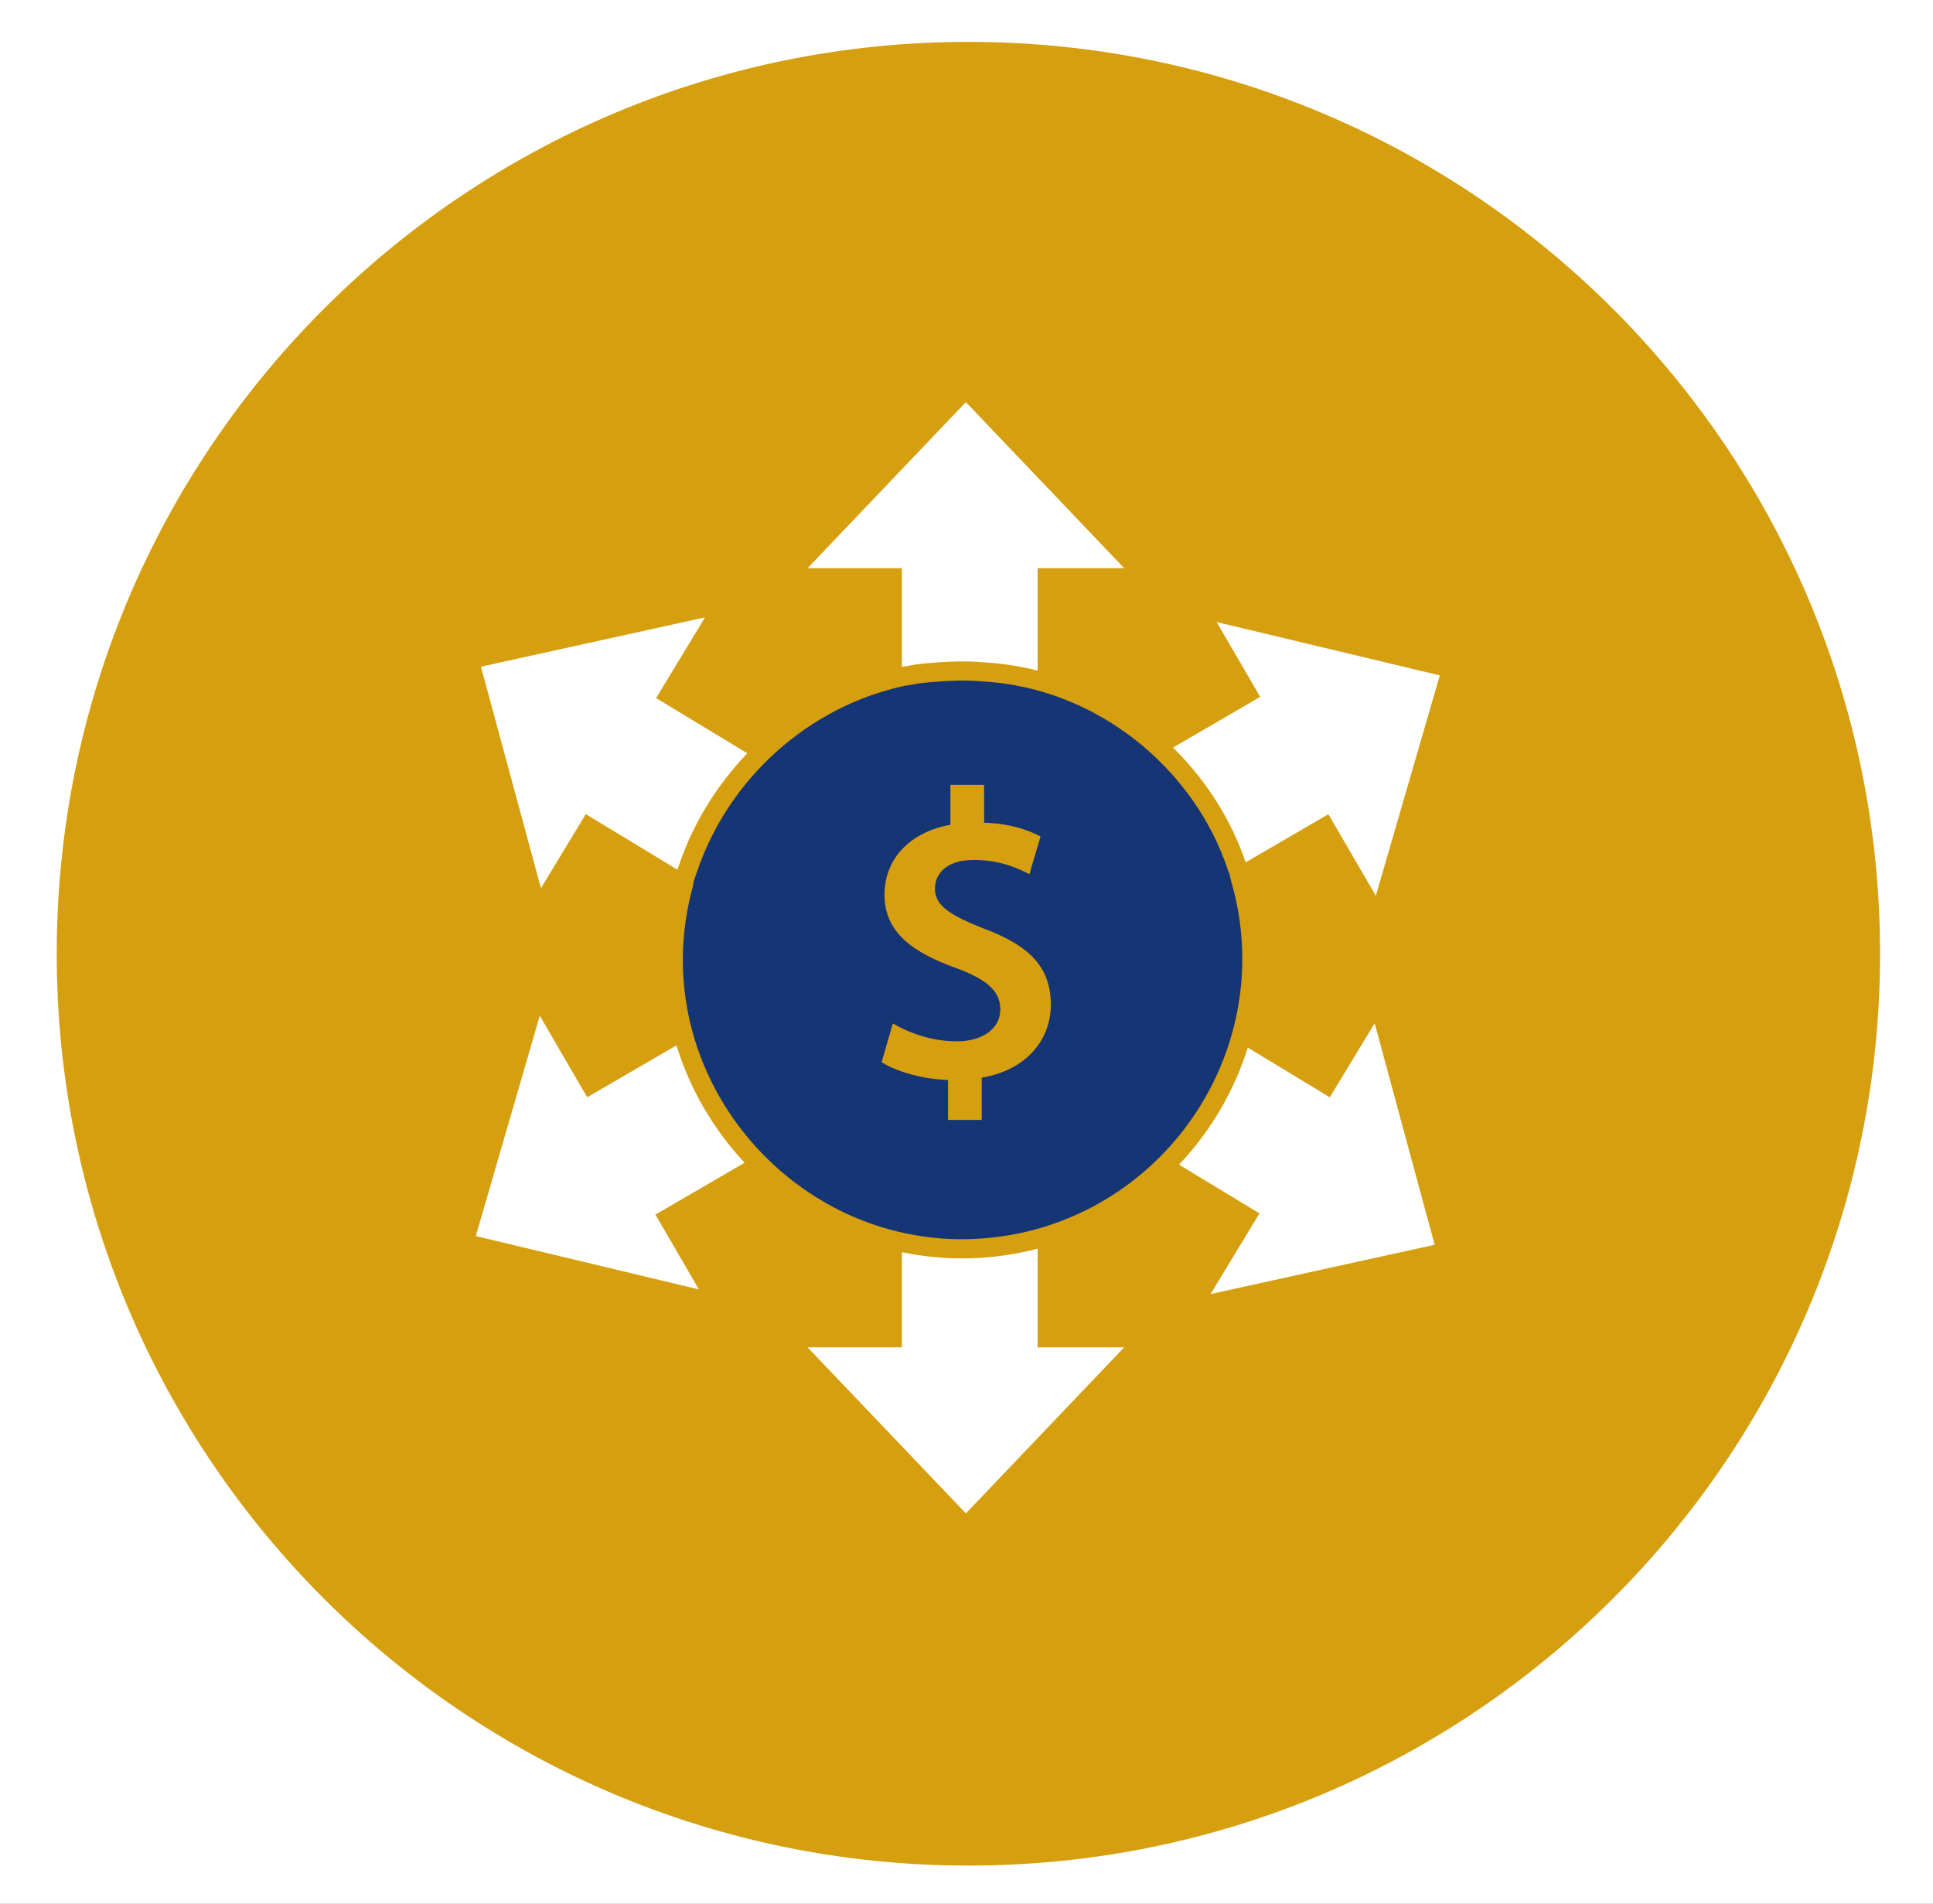
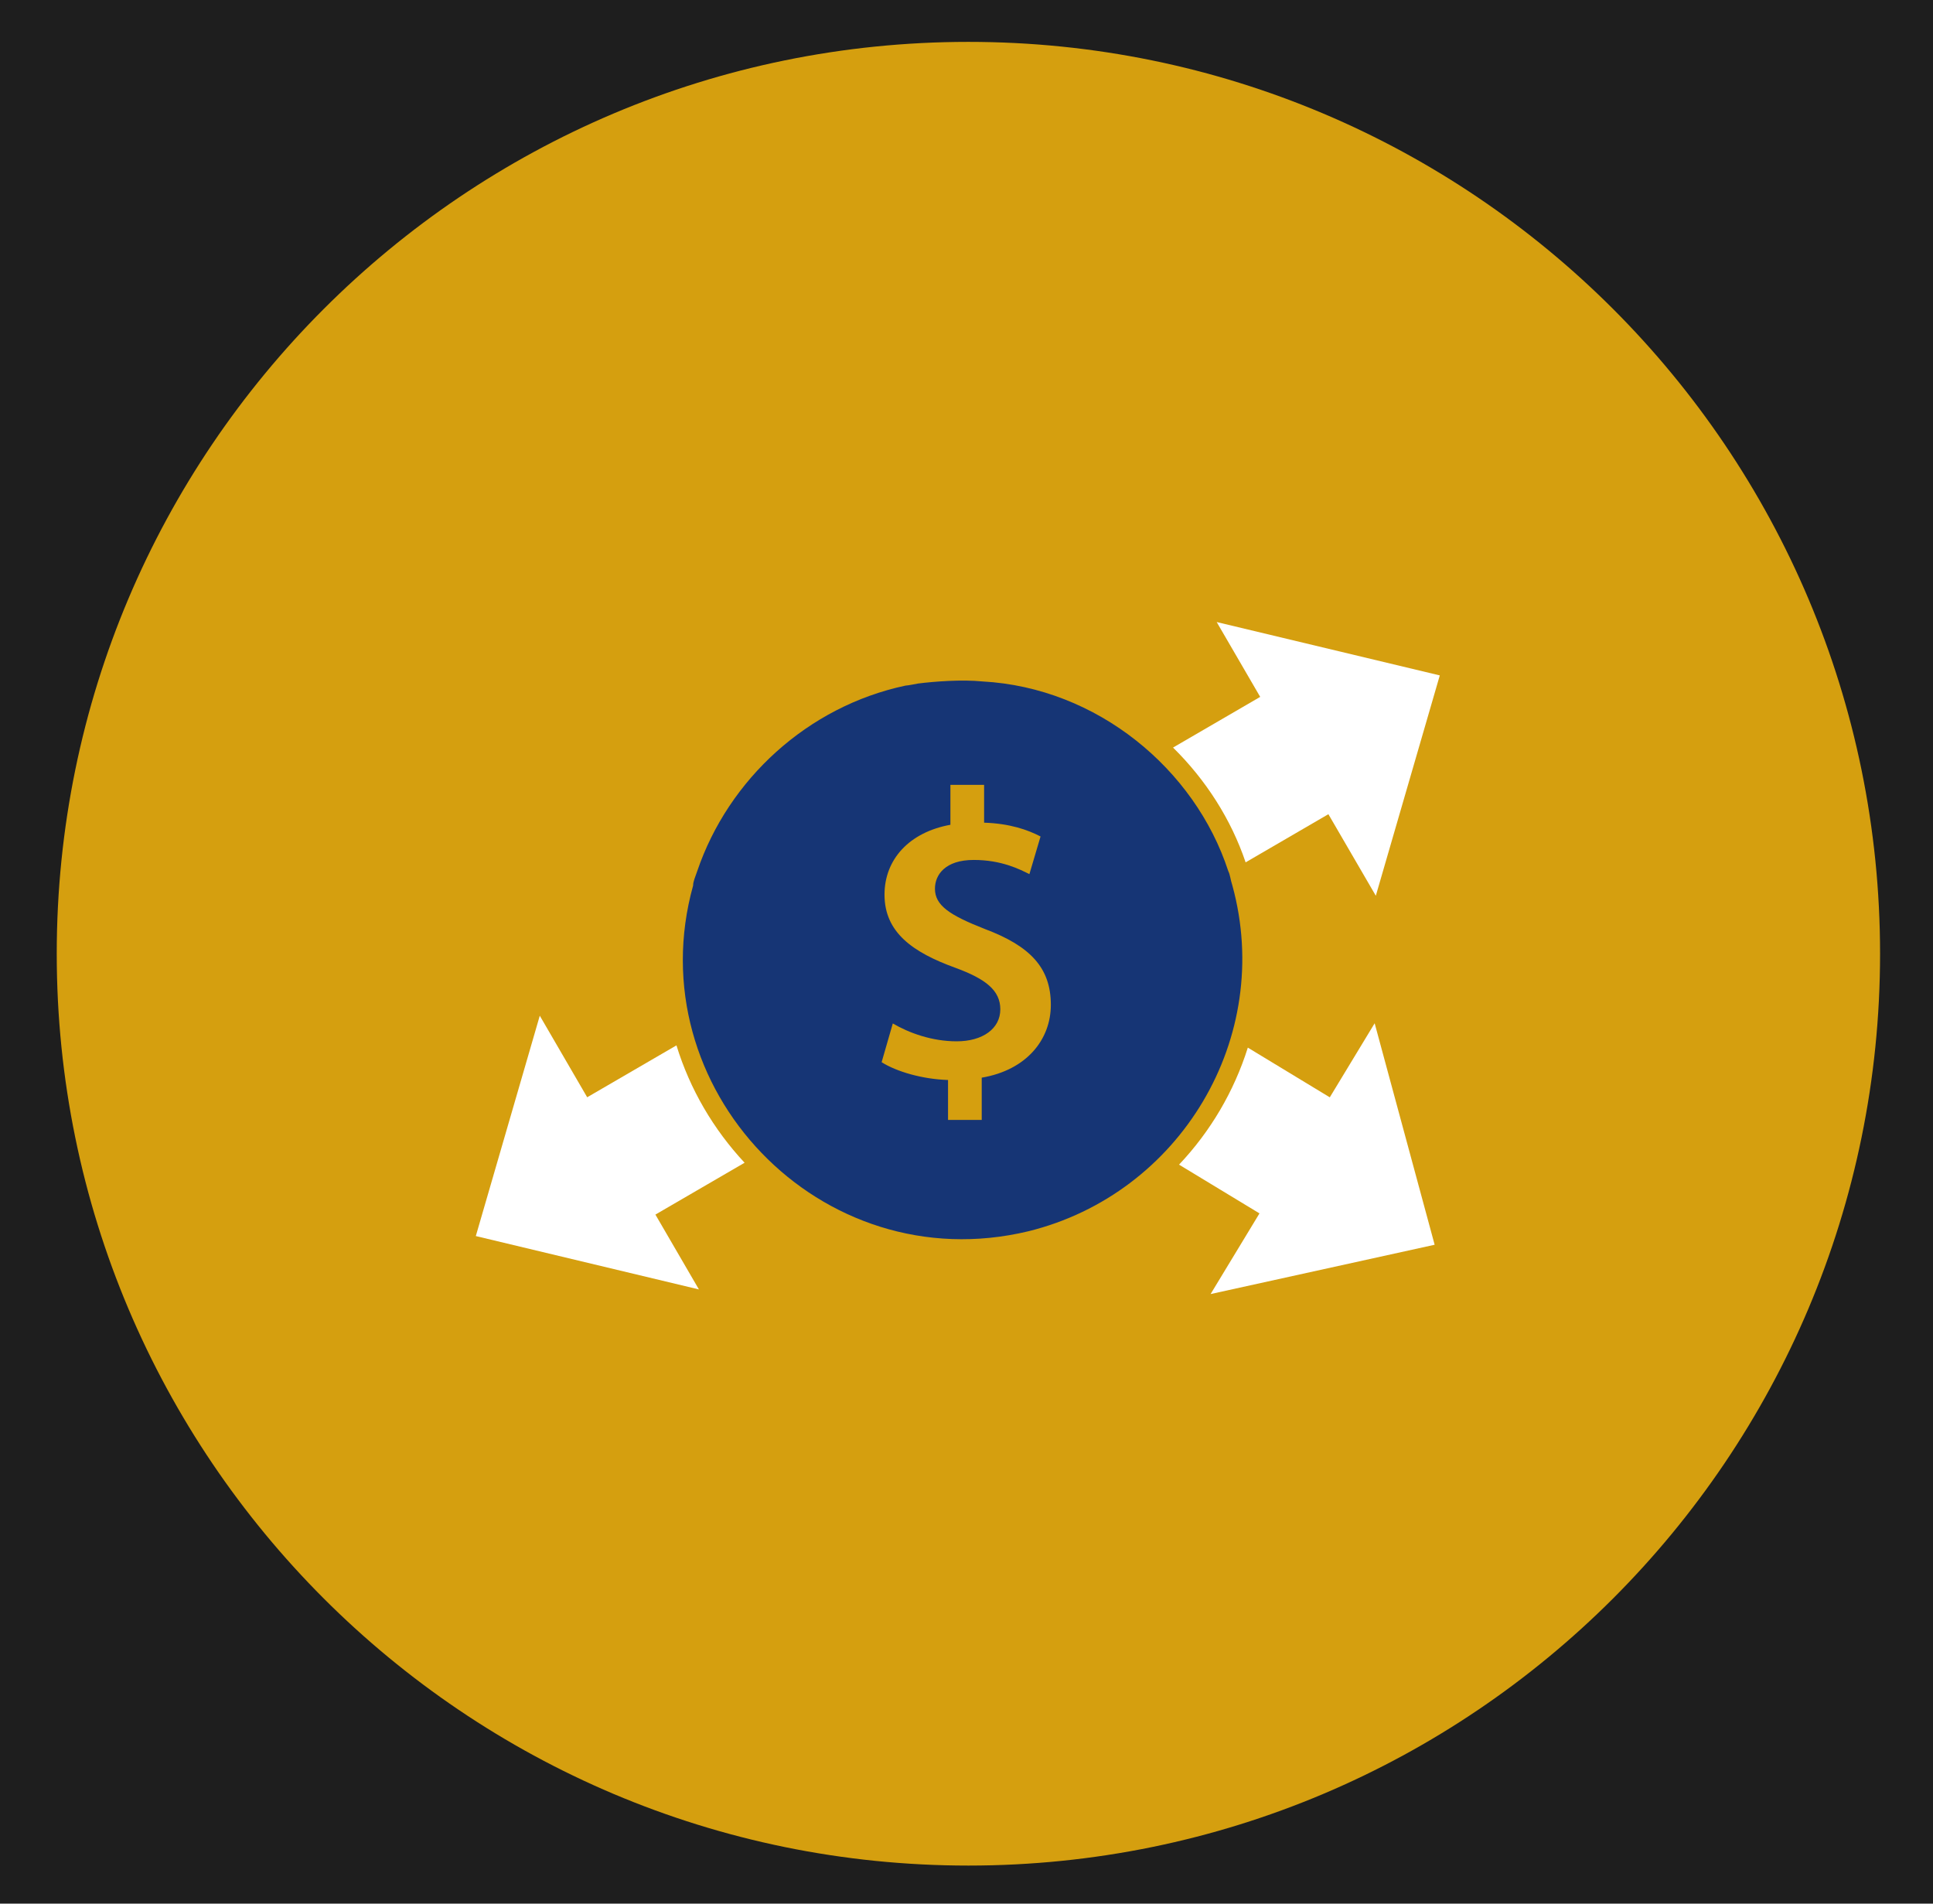
<svg xmlns="http://www.w3.org/2000/svg" width="65" height="64" viewBox="0 0 65 64" fill="none">
  <rect width="65" height="64" fill="#1E1E1E" />
  <g id="Evolution - Long Subpage">
    <g id="Evolution - Long Subpage - Large">
      <g id="Evolution - Long Subpage - Large_2">
        <g clip-path="url(#clip0_0_1)">
-           <rect x="-848" y="-4901" width="1440" height="18305" rx="16" fill="#F8F8F8" />
          <g id="Selling points">
            <g id="cards">
              <g id="card">
-                 <rect x="-112" y="-32" width="289" height="260" rx="16" fill="white" />
                <g id="Advanced Funding Options-gold 1">
                  <path id="Vector" d="M32.564 62.72C49.495 62.72 63.22 48.995 63.22 32.064C63.22 15.133 49.495 1.408 32.564 1.408C15.633 1.408 1.908 15.133 1.908 32.064C1.908 48.995 15.633 62.72 32.564 62.72Z" fill="#D59F0F" />
-                   <path id="Vector_2" d="M30.328 22.417C30.422 22.412 30.766 22.343 30.766 22.343C31.364 22.268 32.337 22.193 33.085 22.268C33.703 22.302 34.306 22.397 34.891 22.545V19.102H37.802L32.479 13.519L27.156 19.102H30.328V22.417Z" fill="white" />
-                   <path id="Vector_3" d="M34.891 41.98C34.838 41.993 34.785 42.008 34.731 42.021C33.204 42.388 31.715 42.389 30.328 42.098V45.297H27.156L32.479 50.88L37.802 45.297H34.891V41.98Z" fill="white" />
                  <path id="Vector_4" d="M40.913 20.913L42.376 23.429L39.445 25.133C40.549 26.219 41.398 27.546 41.886 28.992L44.669 27.373L46.264 30.115L48.415 22.707L40.913 20.913Z" fill="white" />
                  <path id="Vector_5" d="M25.038 39.091C23.995 37.973 23.201 36.625 22.747 35.145L19.745 36.89L18.151 34.148L16 41.556L23.502 43.35L22.039 40.834L25.038 39.091Z" fill="white" />
                  <path id="Vector_6" d="M48.242 41.848L46.225 34.402L44.716 36.892L41.96 35.221C41.498 36.689 40.705 38.037 39.647 39.155L42.352 40.794L40.708 43.506L48.242 41.848Z" fill="white" />
-                   <path id="Vector_7" d="M22.835 29.077C23.313 27.673 24.105 26.393 25.129 25.326L22.063 23.469L23.707 20.756L16.173 22.414L18.19 29.86L19.698 27.371L22.778 29.237C22.796 29.188 22.815 29.135 22.835 29.077Z" fill="white" />
                  <g id="Group">
                    <path id="Vector_8" d="M41.441 29.772C41.371 29.562 41.371 29.422 41.301 29.282C40.181 25.851 36.89 23.12 33.039 22.91C32.339 22.84 31.429 22.91 30.869 22.98C30.869 22.98 30.519 23.05 30.448 23.05C27.158 23.75 24.497 26.201 23.447 29.282C23.377 29.492 23.307 29.632 23.307 29.772C21.416 36.564 27.578 43.075 34.58 41.395C39.691 40.135 42.842 34.883 41.441 29.772ZM33.012 36.231V37.652H31.879V36.309C31.015 36.282 30.148 36.028 29.646 35.711L30.022 34.408C30.565 34.727 31.336 35.009 32.17 35.009C33.044 35.009 33.637 34.584 33.637 33.933C33.637 33.301 33.154 32.915 32.131 32.539C30.689 32.017 29.743 31.347 29.743 30.077C29.743 28.892 30.576 27.979 31.959 27.729V26.386H33.092V27.658C33.962 27.687 34.559 27.899 34.99 28.122L34.615 29.388C34.291 29.227 33.681 28.911 32.744 28.911C31.78 28.911 31.439 29.414 31.439 29.877C31.439 30.441 31.931 30.767 33.113 31.231C34.653 31.809 35.336 32.544 35.336 33.782C35.336 34.95 34.522 35.975 33.012 36.231Z" fill="#163575" />
                  </g>
                </g>
              </g>
            </g>
          </g>
        </g>
      </g>
    </g>
  </g>
  <defs>
    <clipPath id="clip0_0_1">
      <rect x="-848" y="-4901" width="1440" height="18305" rx="16" fill="white" />
    </clipPath>
  </defs>
</svg>